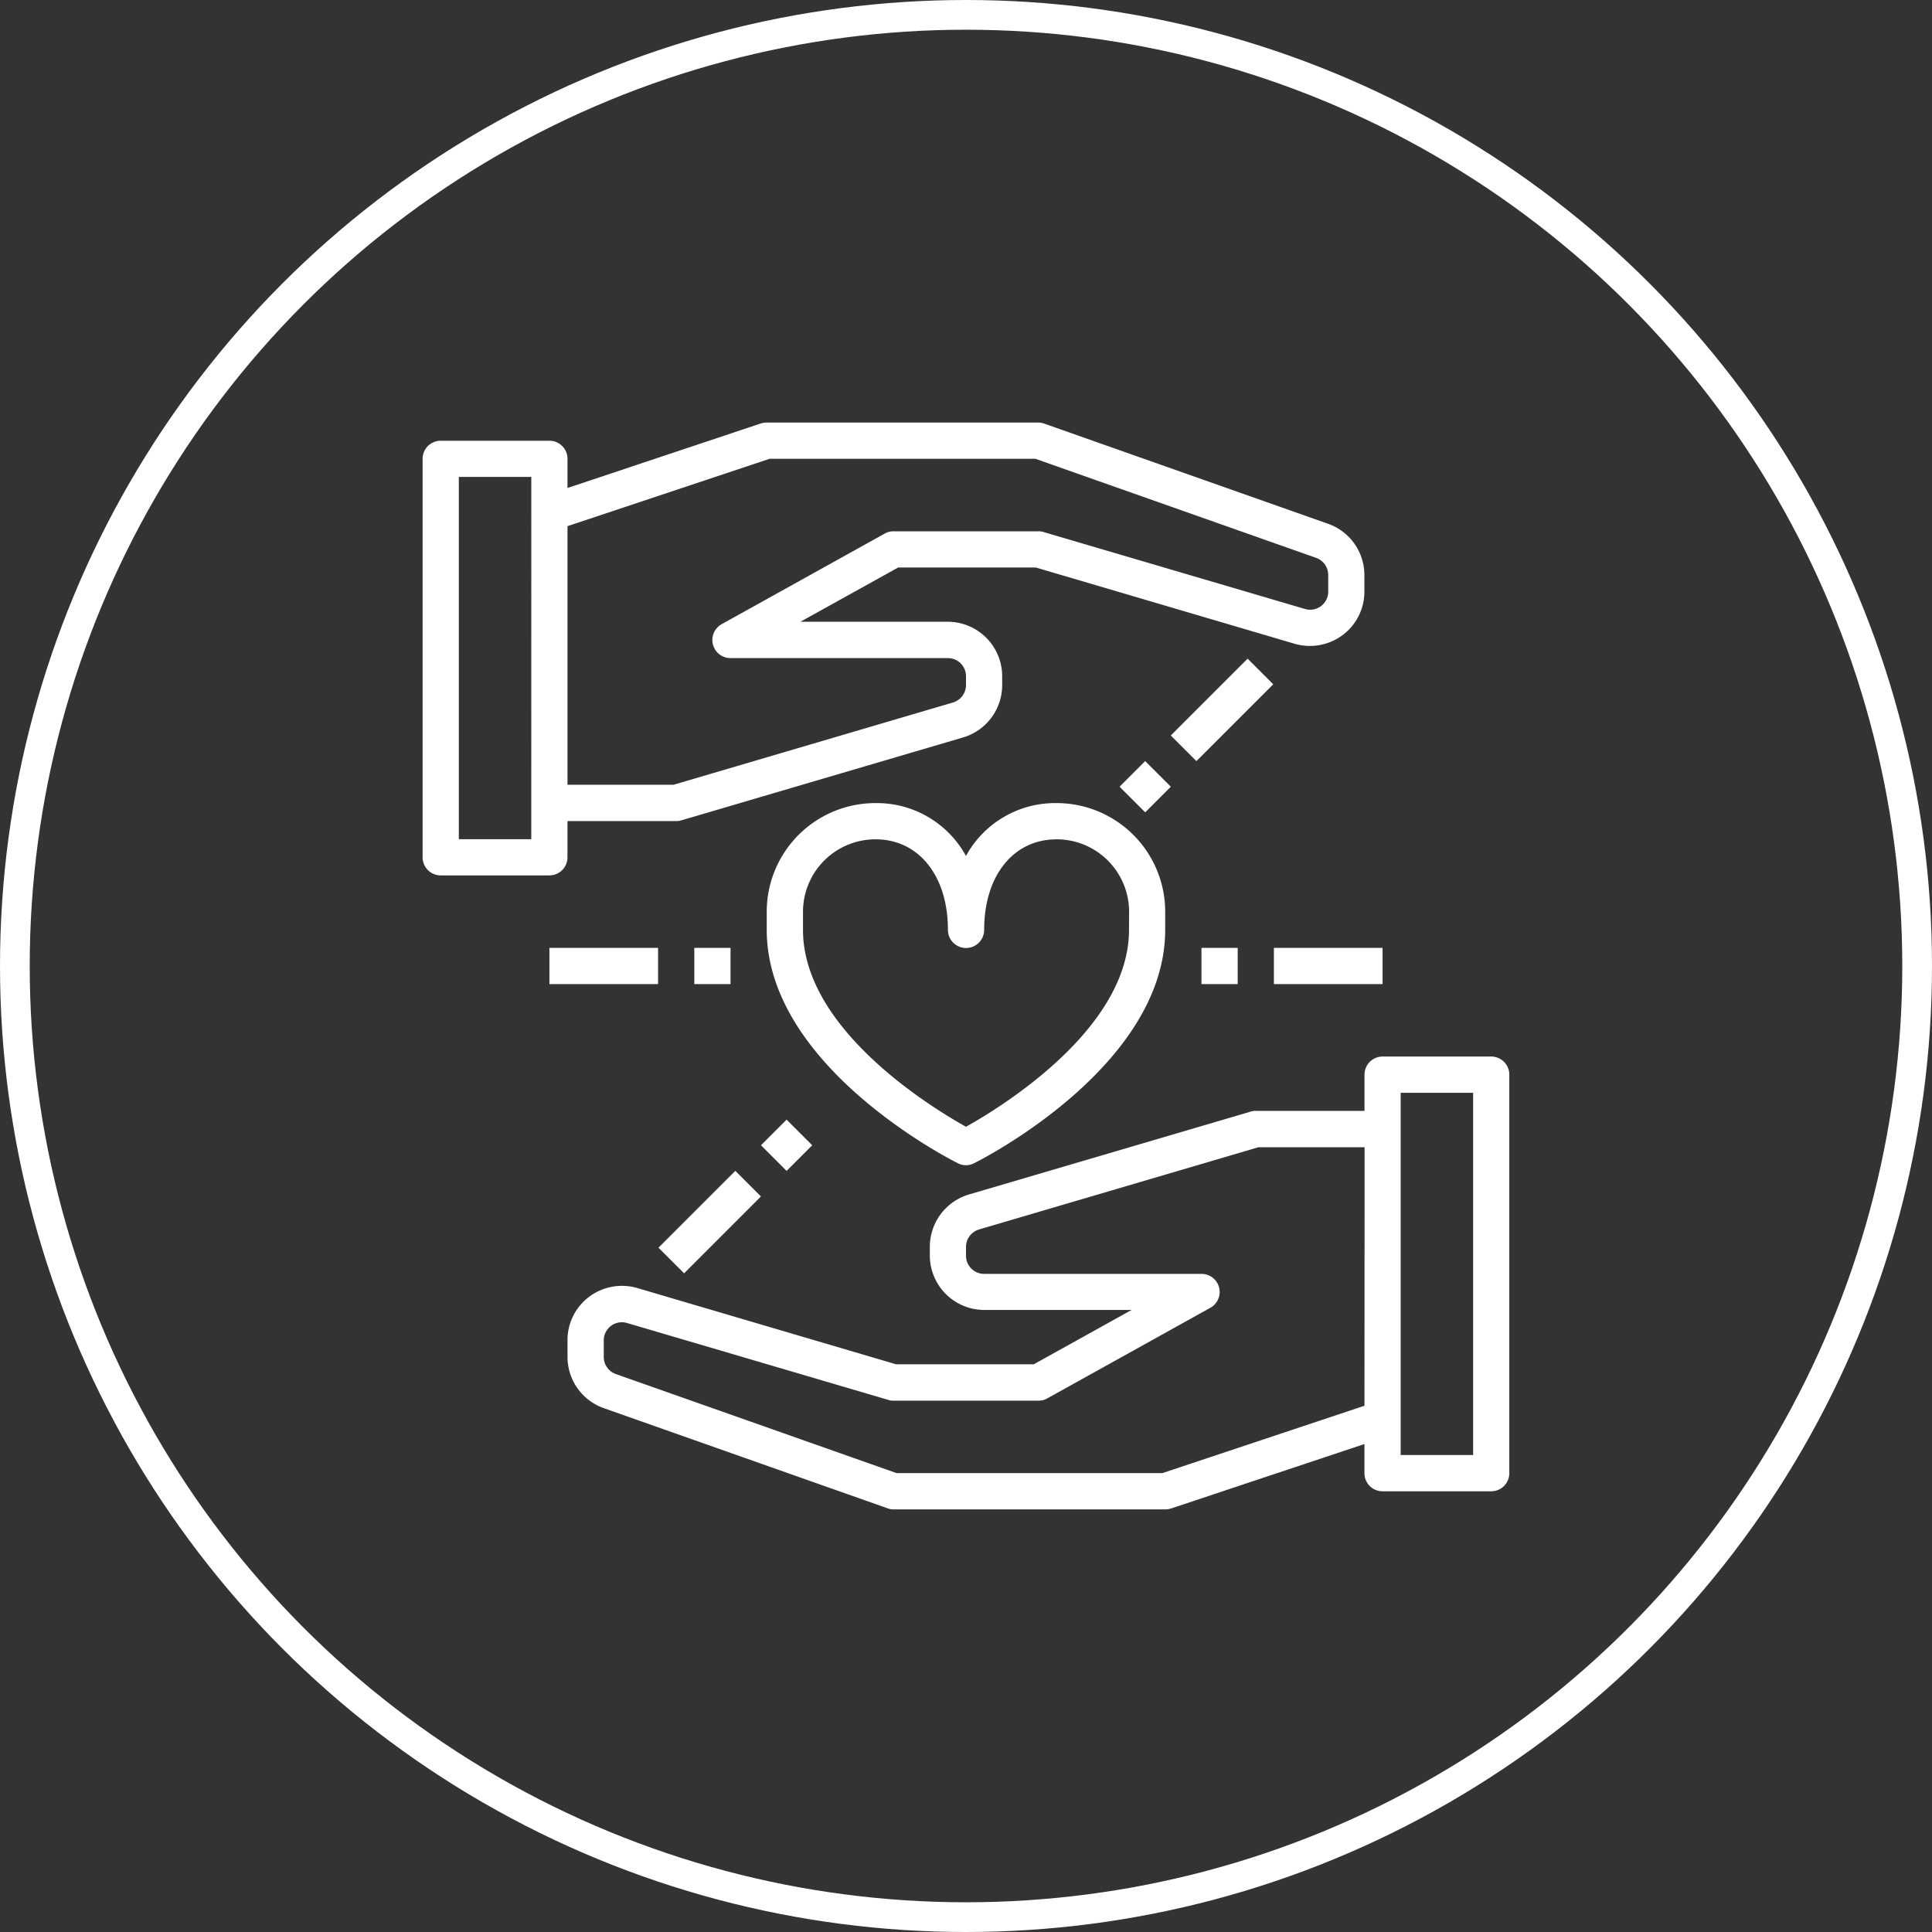
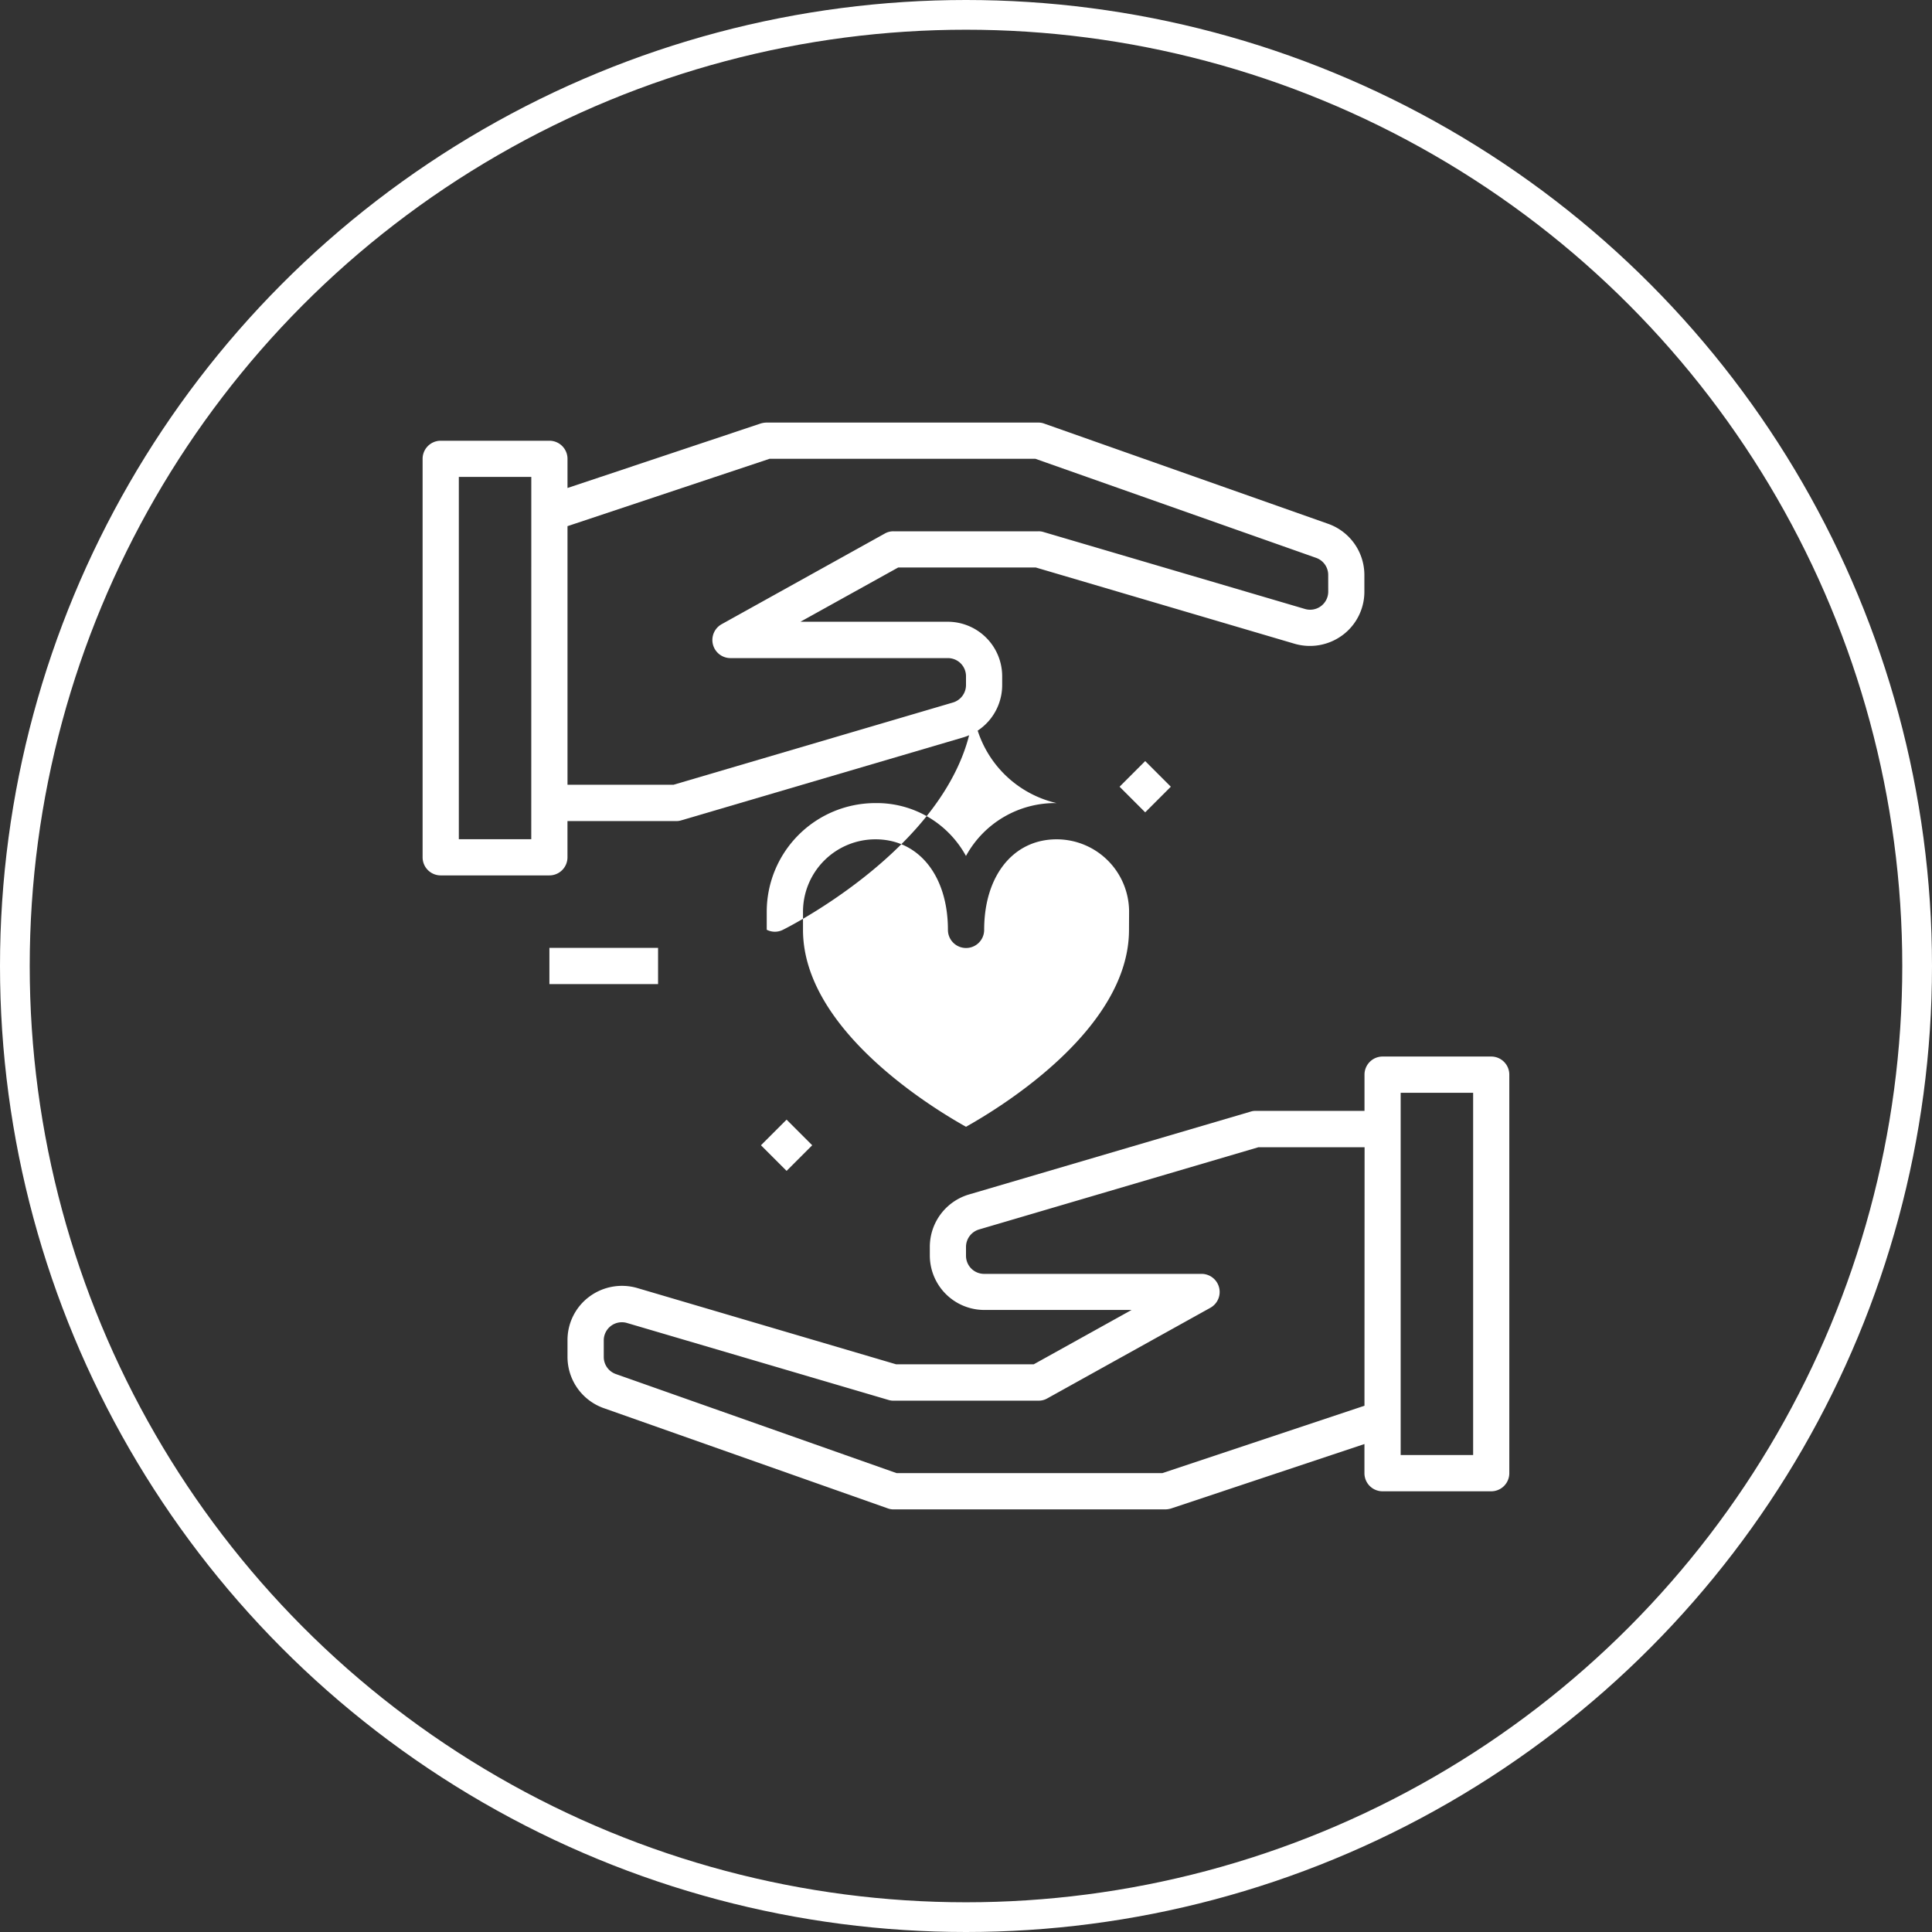
<svg xmlns="http://www.w3.org/2000/svg" viewBox="0 0 65 65" height="65" width="65">
  <rect x="0" y="0" width="65" height="65" fill="#333333" stroke="none" />
  <defs>
    <style>.a,.d{fill:none;}.a{stroke:#fff;}.b{fill:#fff;}.c{stroke:none;}</style>
  </defs>
  <g transform="translate(-735 -2743.276)">
    <g transform="translate(735 2743.276)" class="a">
      <circle r="32.5" cy="32.5" cx="32.5" class="c" />
      <circle r="32" cy="32.5" cx="32.5" class="d" />
    </g>
    <g transform="translate(733.218 2741.494)">
      <path transform="translate(0 0)" d="M46.469,19.406l-9.549-3.37a.56.56,0,0,0-.2-.037H27.578a.723.723,0,0,0-.2.03L20.875,18.2v-.981a.609.609,0,0,0-.609-.609H16.609a.609.609,0,0,0-.609.609V30.625a.609.609,0,0,0,.609.609h3.656a.609.609,0,0,0,.609-.609V29.406h3.656a.527.527,0,0,0,.171-.024l9.488-2.791a1.837,1.837,0,0,0,1.31-1.755v-.3A1.834,1.834,0,0,0,33.672,22.7h-4.96L32,20.875h4.631l8.708,2.566a1.843,1.843,0,0,0,1.615-.293,1.819,1.819,0,0,0,.731-1.463v-.555a1.828,1.828,0,0,0-1.219-1.725ZM19.656,30.016H17.219V17.828h2.438Zm26.813-8.33a.609.609,0,0,1-.78.585l-8.8-2.59a.527.527,0,0,0-.171-.024H31.844a.577.577,0,0,0-.3.079l-5.484,3.047a.609.609,0,0,0,.3,1.14h7.313a.609.609,0,0,1,.609.609v.3a.614.614,0,0,1-.439.585l-9.4,2.767H20.875v-8.7l6.8-2.267h8.94l9.445,3.333a.609.609,0,0,1,.408.579Z" class="b" />
      <path transform="translate(-59.125 -258.672)" d="M111.079,296h-3.656a.609.609,0,0,0-.609.609v1.219h-3.656a.526.526,0,0,0-.171.024L93.5,300.643a1.837,1.837,0,0,0-1.31,1.755v.3a1.834,1.834,0,0,0,1.828,1.828h4.96l-3.291,1.828H91.054l-8.708-2.566a1.843,1.843,0,0,0-1.615.293A1.818,1.818,0,0,0,80,305.549v.555a1.828,1.828,0,0,0,1.219,1.725l9.549,3.37a.559.559,0,0,0,.2.037h9.141a.723.723,0,0,0,.195-.03l6.508-2.169v.981a.609.609,0,0,0,.609.609h3.656a.609.609,0,0,0,.609-.609V296.609a.609.609,0,0,0-.609-.609Zm-4.266,11.749-6.8,2.267h-8.94l-9.445-3.333a.609.609,0,0,1-.408-.579v-.555a.609.609,0,0,1,.78-.585l8.8,2.59a.526.526,0,0,0,.171.024h4.875a.577.577,0,0,0,.3-.079l5.484-3.047a.609.609,0,0,0-.3-1.14H94.016a.609.609,0,0,1-.609-.609v-.3a.614.614,0,0,1,.439-.585l9.4-2.767h3.571Zm3.656,1.658h-2.438V297.219h2.438Z" class="b" />
-       <path transform="translate(-140.422 -155.199)" d="M177.75,184a3.417,3.417,0,0,0-3.047,1.779A3.417,3.417,0,0,0,171.656,184,3.656,3.656,0,0,0,168,187.652v.609c0,4.589,6.167,7.727,6.429,7.855a.594.594,0,0,0,.548,0c.262-.128,6.429-3.266,6.429-7.855v-.609A3.656,3.656,0,0,0,177.75,184Zm2.438,4.266c0,3.346-4.339,5.984-5.484,6.624-1.146-.64-5.484-3.278-5.484-6.624v-.609a2.438,2.438,0,0,1,2.438-2.438c1.456,0,2.438,1.225,2.438,3.047a.609.609,0,0,0,1.219,0c0-1.822.981-3.047,2.438-3.047a2.438,2.438,0,0,1,2.438,2.438Z" class="b" />
-       <path transform="translate(-317.796 -214.328)" d="M360,248h1.219v1.219H360Z" class="b" />
-       <path transform="translate(-347.359 -214.328)" d="M392,248h3.656v1.219H392Z" class="b" />
+       <path transform="translate(-140.422 -155.199)" d="M177.75,184a3.417,3.417,0,0,0-3.047,1.779A3.417,3.417,0,0,0,171.656,184,3.656,3.656,0,0,0,168,187.652v.609a.594.594,0,0,0,.548,0c.262-.128,6.429-3.266,6.429-7.855v-.609A3.656,3.656,0,0,0,177.75,184Zm2.438,4.266c0,3.346-4.339,5.984-5.484,6.624-1.146-.64-5.484-3.278-5.484-6.624v-.609a2.438,2.438,0,0,1,2.438-2.438c1.456,0,2.438,1.225,2.438,3.047a.609.609,0,0,0,1.219,0c0-1.822.981-3.047,2.438-3.047a2.438,2.438,0,0,1,2.438,2.438Z" class="b" />
      <path transform="translate(-284.389 -138.117)" d="M323.838,166.367l.862-.862.862.862-.862.862Z" class="b" />
-       <path transform="translate(-305.284 -96.324)" d="M346.456,122.851l2.585-2.585.862.862-2.585,2.585Z" class="b" />
-       <path transform="translate(-110.859 -214.328)" d="M136,248h1.219v1.219H136Z" class="b" />
      <path transform="translate(-51.734 -214.328)" d="M72,248h3.656v1.219H72Z" class="b" />
      <path transform="translate(-138.062 -284.42)" d="M165.446,324.733l.862-.862.862.862-.862.862Z" class="b" />
-       <path transform="translate(-96.248 -305.312)" d="M120.184,349.071l2.585-2.585.862.862-2.585,2.585Z" class="b" />
    </g>
  </g>
</svg>